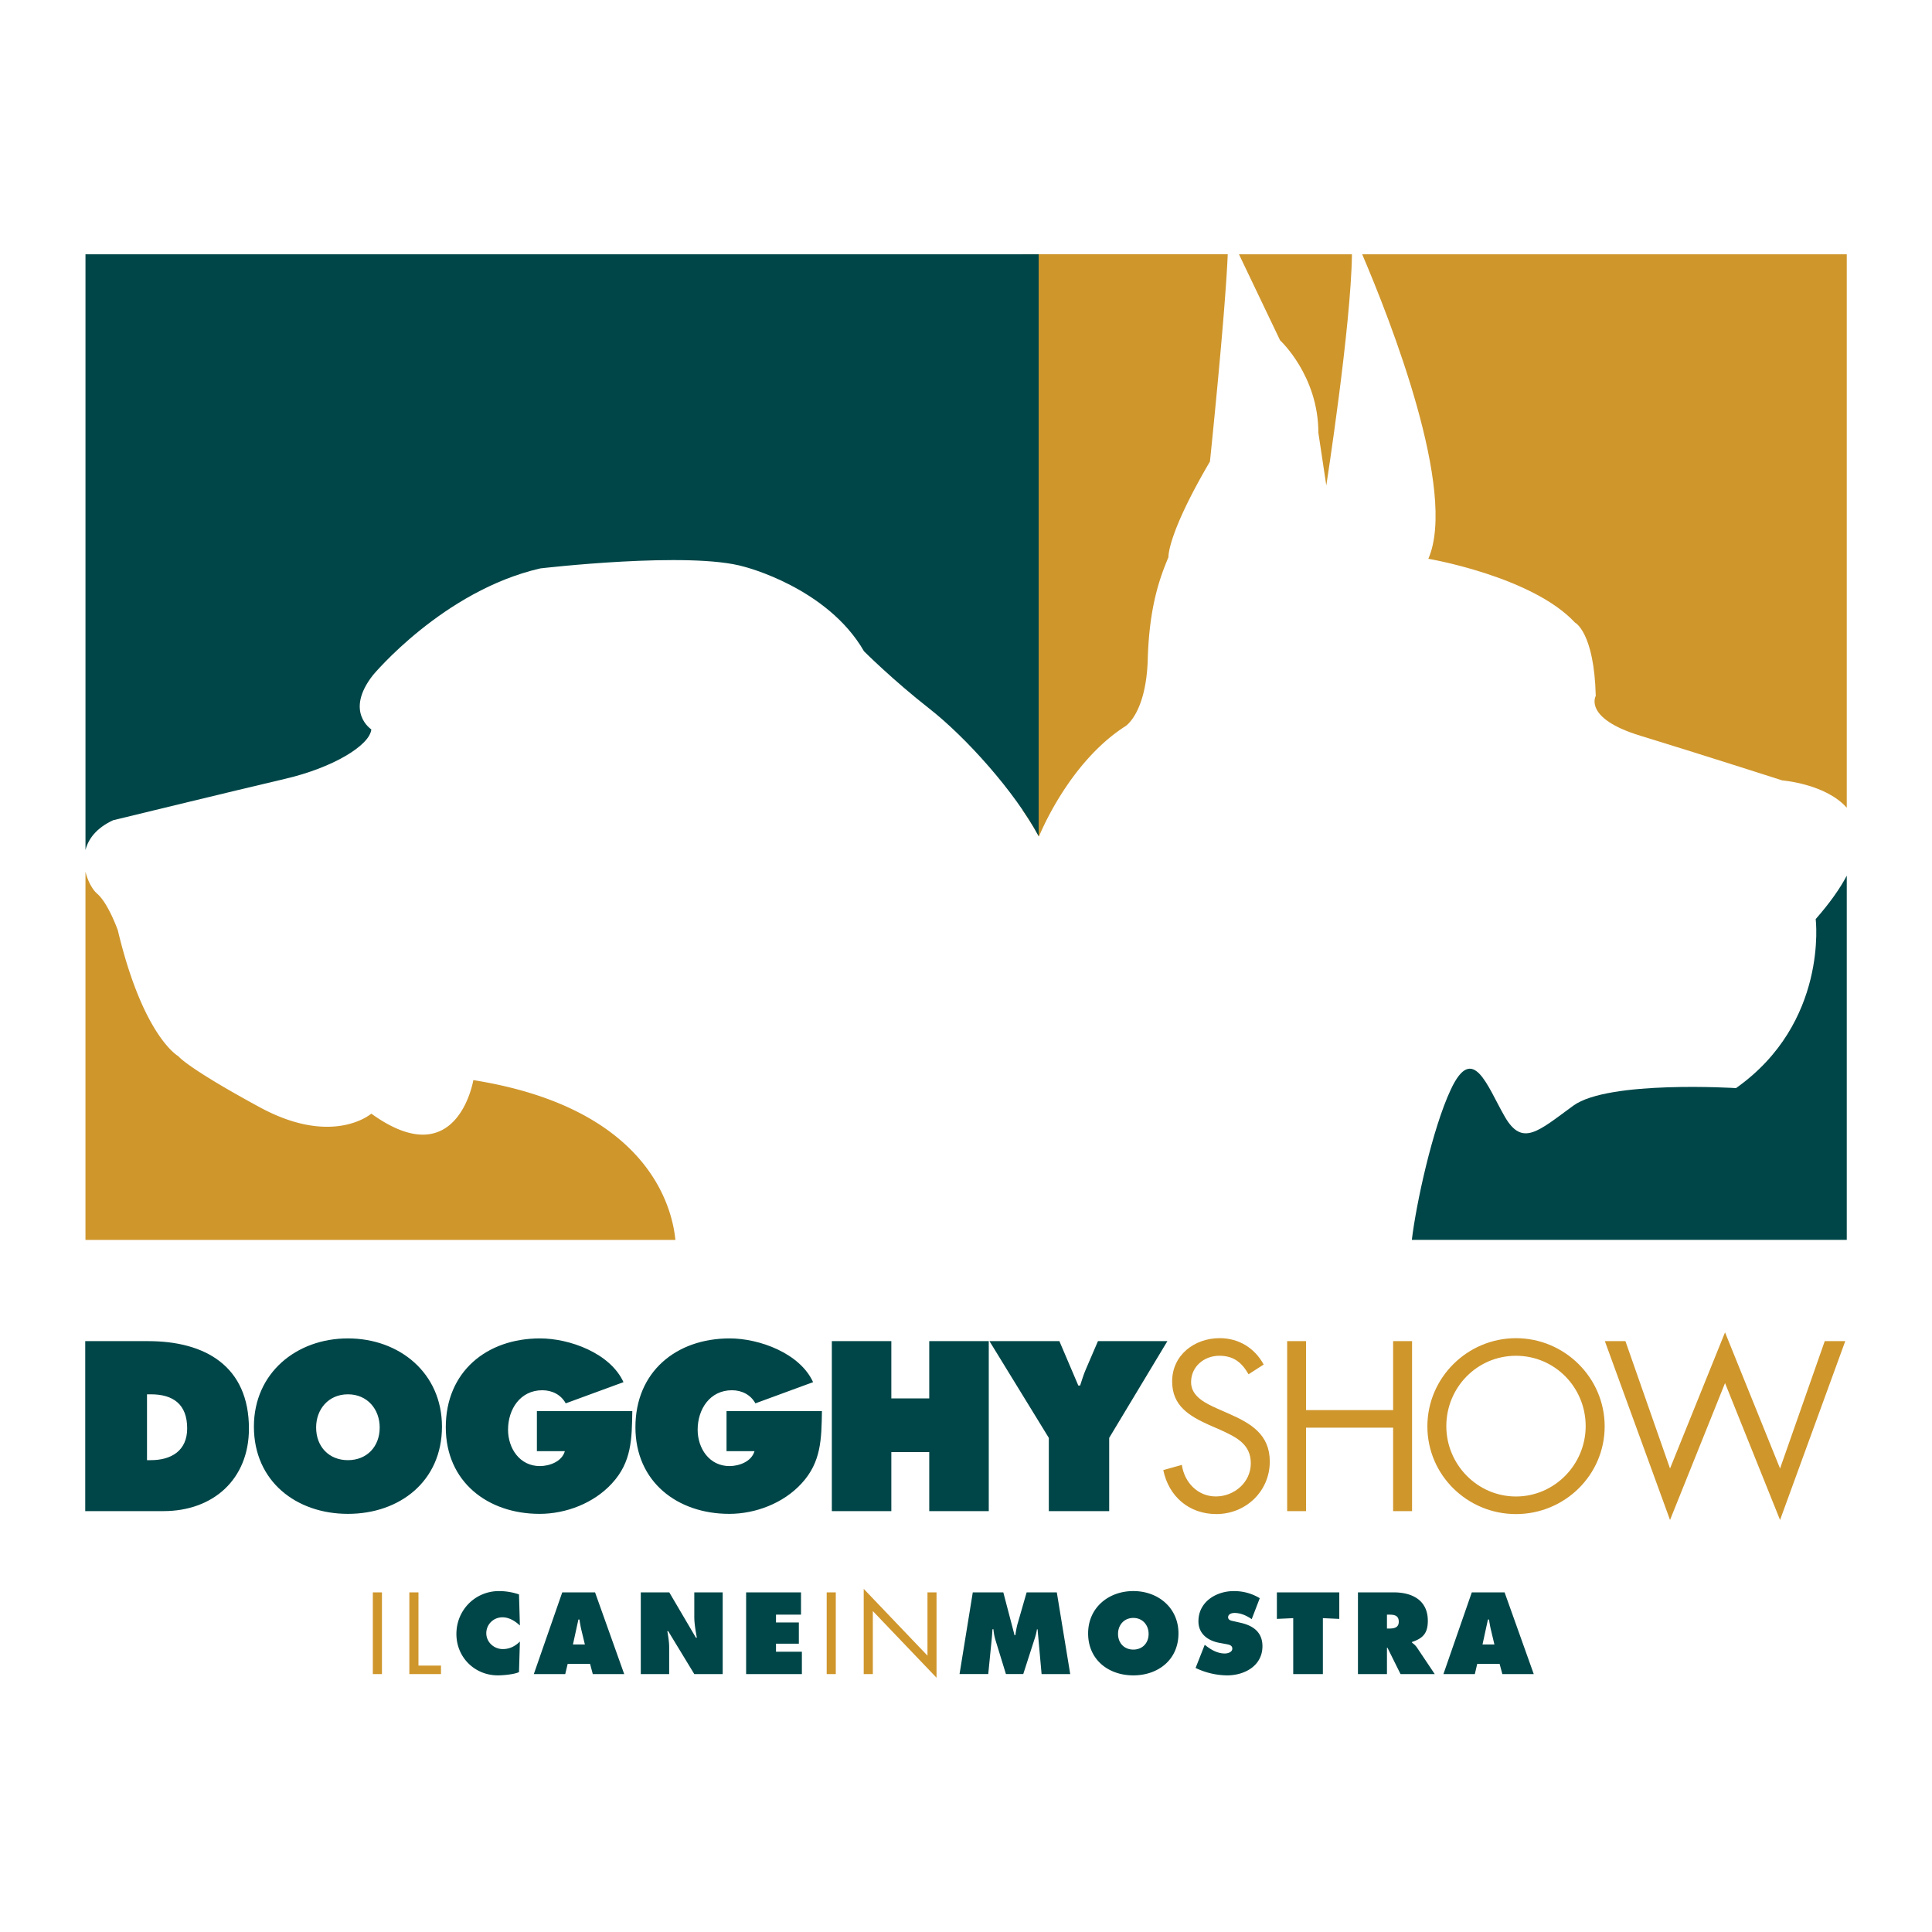
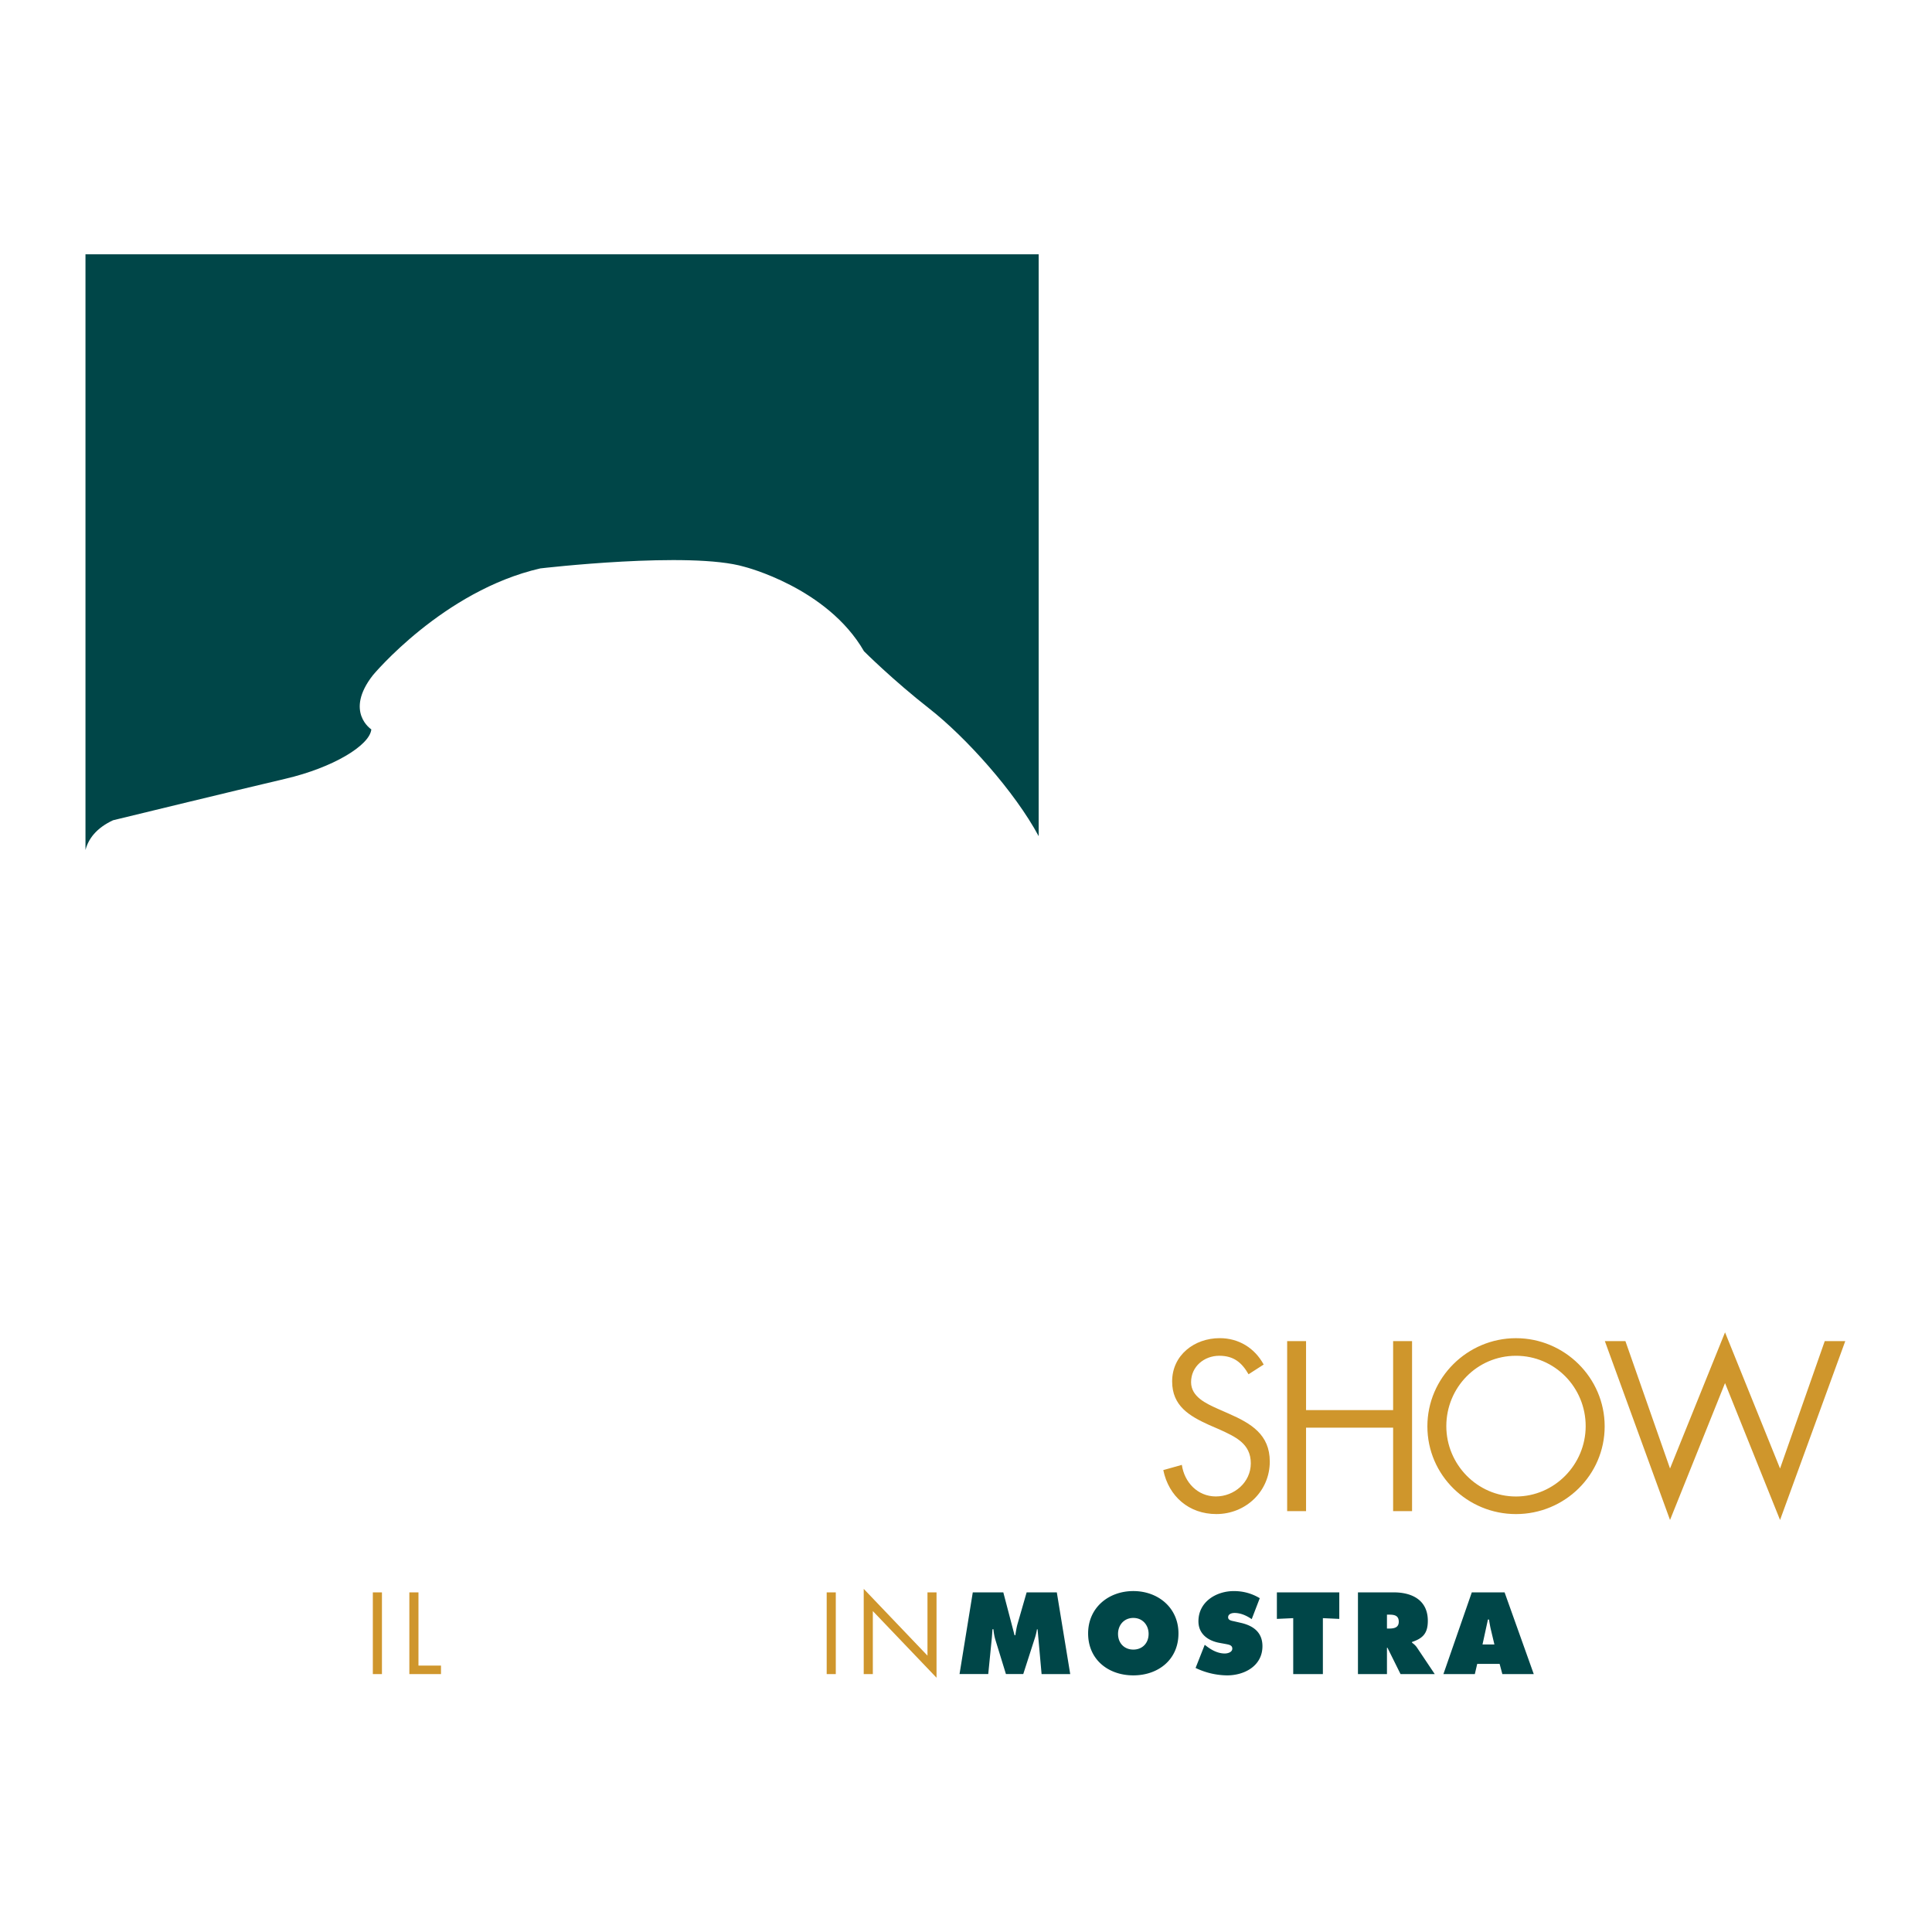
<svg xmlns="http://www.w3.org/2000/svg" width="2500" height="2500" viewBox="0 0 192.756 192.756">
  <g fill-rule="evenodd" clip-rule="evenodd">
    <path fill="#fff" d="M0 0h192.756v192.756H0V0z" />
-     <path d="M14.667 139.111h.383c2.249 0 3.624 1.013 3.624 3.399 0 2.225-1.578 3.17-3.624 3.17h-.383v-6.569zm-6.163 11.653h7.805c4.973 0 8.527-3.192 8.527-8.231 0-6.232-4.365-8.728-10.054-8.728H8.504v16.959zM34.712 139.111c1.958 0 3.17 1.511 3.17 3.308 0 1.937-1.303 3.262-3.17 3.262s-3.172-1.325-3.172-3.262c0-1.797 1.214-3.308 3.172-3.308zm0-5.578c-5.152 0-9.38 3.466-9.38 8.8 0 5.442 4.208 8.705 9.38 8.705 5.176 0 9.383-3.263 9.383-8.705.001-5.334-4.23-8.8-9.383-8.8zM63.085 140.782c-.046 2.761-.046 5.083-2.049 7.237-1.803 1.958-4.567 3.019-7.201 3.019-5.173 0-9.359-3.194-9.359-8.642 0-5.537 4.073-8.863 9.404-8.863 2.948 0 6.998 1.466 8.325 4.364l-5.762 2.115c-.47-.856-1.348-1.307-2.337-1.307-2.204 0-3.419 1.895-3.419 3.937 0 1.868 1.171 3.629 3.172 3.629.966 0 2.207-.45 2.496-1.488h-2.79v-4.001h9.52zM82.005 140.782c-.049 2.761-.049 5.083-2.047 7.237-1.803 1.958-4.571 3.019-7.201 3.019-5.173 0-9.36-3.194-9.36-8.642 0-5.537 4.074-8.863 9.405-8.863 2.947 0 6.998 1.466 8.321 4.364l-5.756 2.115c-.474-.856-1.351-1.307-2.341-1.307-2.204 0-3.421 1.895-3.421 3.937 0 1.868 1.169 3.629 3.175 3.629.966 0 2.202-.45 2.497-1.488h-2.791v-4.001h9.519zM82.992 133.805h5.937v5.716h3.782v-5.716h5.939v16.959h-5.939v-5.889h-3.782v5.889h-5.937v-16.959zM105.695 133.805l1.889 4.431h.18c.178-.54.338-1.082.562-1.6l1.217-2.831h6.928l-5.807 9.652v7.307h-6.023v-7.307l-5.922-9.652h6.976z" fill="#004648" />
    <path d="M124.568 137.111c-.674-1.17-1.48-1.846-2.92-1.846-1.51 0-2.814 1.075-2.814 2.632 0 1.461 1.508 2.137 2.652 2.654l1.131.498c2.197.969 4.07 2.07 4.07 4.771 0 2.964-2.393 5.238-5.332 5.238-2.725 0-4.752-1.756-5.293-4.387l1.852-.52c.246 1.732 1.572 3.15 3.391 3.15 1.826 0 3.488-1.396 3.488-3.307 0-1.979-1.551-2.652-3.123-3.375l-1.037-.449c-1.98-.898-3.688-1.908-3.688-4.343 0-2.633 2.227-4.319 4.746-4.319 1.889 0 3.482.971 4.387 2.633l-1.51.97zM138.992 140.687v-6.882h1.889v16.959h-1.889v-8.324h-8.687v8.324h-1.885v-16.959h1.885v6.882h8.687zM151.248 135.266c3.895 0 6.955 3.174 6.955 7.021 0 3.825-3.104 7.018-6.955 7.018-3.848 0-6.949-3.192-6.949-7.018 0-3.848 3.06-7.021 6.949-7.021zm0-1.755c-4.838 0-8.838 3.939-8.838 8.796 0 4.879 4 8.753 8.838 8.753 4.844 0 8.85-3.874 8.85-8.753 0-4.857-4.006-8.796-8.85-8.796zM166.619 146.512l5.488-13.583 5.489 13.583 4.459-12.707h2.047l-6.506 17.843-5.489-13.659-5.488 13.659-6.502-17.843h2.051l4.451 12.707zM38.107 167.022h-.909v-8.152h.909v8.152zM41.75 166.177h2.247v.845h-3.156v-8.152h.909v7.307z" fill="#cf962c" />
-     <path d="M51.87 162.176c-.477-.443-1.073-.817-1.742-.817-.888 0-1.61.7-1.61 1.588 0 .893.765 1.582 1.65 1.582.685 0 1.225-.288 1.702-.748l-.089 3.045c-.474.229-1.578.326-2.107.326-2.325 0-4.138-1.809-4.138-4.129 0-2.383 1.869-4.281 4.255-4.281a6.25 6.25 0 0 1 1.99.332l.089 3.102zM57.163 164.068l.544-2.486h.106c.054.349.11.7.193 1.048l.347 1.438h-1.19zm-.527 1.939h2.236l.27 1.016h3.135l-2.908-8.152h-3.273l-2.836 8.152h3.135l.241-1.016zM63.931 158.87h2.843l2.657 4.521h.091c-.118-.681-.252-1.387-.252-2.081v-2.439h2.833v8.152H69.27l-2.602-4.28h-.089c.099.557.185 1.092.185 1.633v2.647h-2.832v-8.153h-.001zM74.44 158.87h5.476v2.224h-2.494v.782h2.28v2.118h-2.28v.802h2.582v2.226H74.44v-8.152z" fill="#004648" />
    <path fill="#cf962c" d="M83.387 167.022h-.908v-8.152h.908v8.152zM86.173 158.521l6.362 6.662v-6.313h.903v8.517l-6.355-6.651v6.286h-.91v-8.501z" />
    <path d="M97.055 158.87h3.045l1.123 4.28h.074c.059-.358.115-.734.209-1.083l.922-3.197h3.01l1.338 8.152h-2.857l-.4-4.467h-.061a6.116 6.116 0 0 1-.191.812l-1.176 3.654h-1.729l-1.061-3.45a5.425 5.425 0 0 1-.186-1.017h-.098c-.021.326-.041.662-.074.984l-.346 3.482h-2.864l1.322-8.15zM113.072 161.422c.941 0 1.525.729 1.525 1.588 0 .931-.627 1.569-1.525 1.569s-1.525-.639-1.525-1.569c0-.86.584-1.588 1.525-1.588zm0-2.681c-2.479 0-4.51 1.664-4.51 4.225 0 2.617 2.021 4.186 4.51 4.186 2.486 0 4.504-1.568 4.504-4.186 0-2.561-2.033-4.225-4.504-4.225zM120.195 164.103l.154.115c.529.413 1.164.751 1.846.751.291 0 .752-.122.752-.488 0-.368-.391-.399-.656-.458l-.594-.108c-1.156-.204-2.129-.882-2.129-2.16 0-1.933 1.758-3.013 3.535-3.013.932 0 1.781.23 2.584.71l-.803 2.089c-.508-.344-1.082-.616-1.719-.616-.262 0-.635.097-.635.435 0 .298.363.348.594.396l.664.153c1.26.284 2.166.953 2.166 2.333 0 1.948-1.77 2.911-3.533 2.911a7.423 7.423 0 0 1-3.137-.742l.911-2.308zM127.395 158.87h6.226v2.648l-1.637-.075v5.579h-2.959v-5.579l-1.63.075v-2.648zM138.377 161.094h.229c.51 0 .949.082.949.706 0 .606-.488.681-.975.681h-.203v-1.387zm-2.895 5.928h2.895V164.4h.053l1.301 2.622h3.412l-1.773-2.647c-.162-.24-.346-.371-.494-.487v-.069c1.102-.364 1.578-.882 1.578-2.112 0-2.055-1.561-2.836-3.395-2.836h-3.576v8.151h-.001zM147.91 164.068l.541-2.486h.105c.059.349.113.7.199 1.048l.342 1.438h-1.187zm-.529 1.939h2.236l.271 1.016h3.135l-2.91-8.152h-3.271l-2.832 8.152h3.135l.236-1.016z" fill="#004648" />
-     <path d="M142.506 55.75s10.336 1.753 14.633 6.367c0 0 1.91.947 2.07 7.313 0 0-1.273 2.228 4.451 3.975 5.725 1.752 14.16 4.457 14.16 4.457s4.332.34 6.432 2.728V25.37h-48.346c2.83 6.629 9.52 23.656 6.6 30.38zM123.611 25.37l4.104 8.586s3.82 3.504 3.82 9.229l.791 5.248s2.471-15.892 2.557-23.063h-11.272z" fill="#cf962c" />
-     <path d="M181.152 91.697s1.279 10.342-7.949 16.863c0 0-12.725-.798-16.227 1.748-3.498 2.549-5.086 4.135-6.836 1.114-1.75-3.022-3.178-7.473-5.402-2.702-1.836 3.927-3.451 11.396-3.879 14.984h43.393v-36.34c-.668 1.273-1.67 2.701-3.1 4.333z" fill="#004648" />
-     <path d="M103.658 83.463s2.898-7.351 8.629-11.013c0 0 2.064-1.271 2.225-6.68.154-5.405 1.268-8.267 2.064-10.18 0 0-.154-2.223 4.141-9.541 0 0 1.529-14.693 1.775-20.68h-20.467v55.467a30.33 30.33 0 0 1 1.633 2.627zM47.225 107.763s-1.585 9.549-10.178 3.345c0 0-3.816 3.336-11.135-.639-7.318-3.975-8.113-5.087-8.113-5.087s-3.502-1.908-6.043-12.566c0 0-.955-2.707-2.07-3.659-.417-.359-.926-1.193-1.158-2.198v36.747h58.855c-.318-3.291-2.738-13.167-20.158-15.943z" fill="#cf962c" />
    <path d="M11.28 81.837s12.409-3.021 17.175-4.135c4.775-1.113 8.432-3.335 8.592-4.931 0 0-2.704-1.751.159-5.409 0 0 6.997-8.428 16.702-10.653 0 0 14.95-1.753 20.358-.161 0 0 8.273 2.065 11.935 8.428 0 0 2.862 2.862 6.521 5.725 3.648 2.854 8.517 8.275 10.907 12.724V25.37H8.528v59.434c.286-1.103 1.083-2.192 2.752-2.967z" fill="#004648" />
  </g>
</svg>